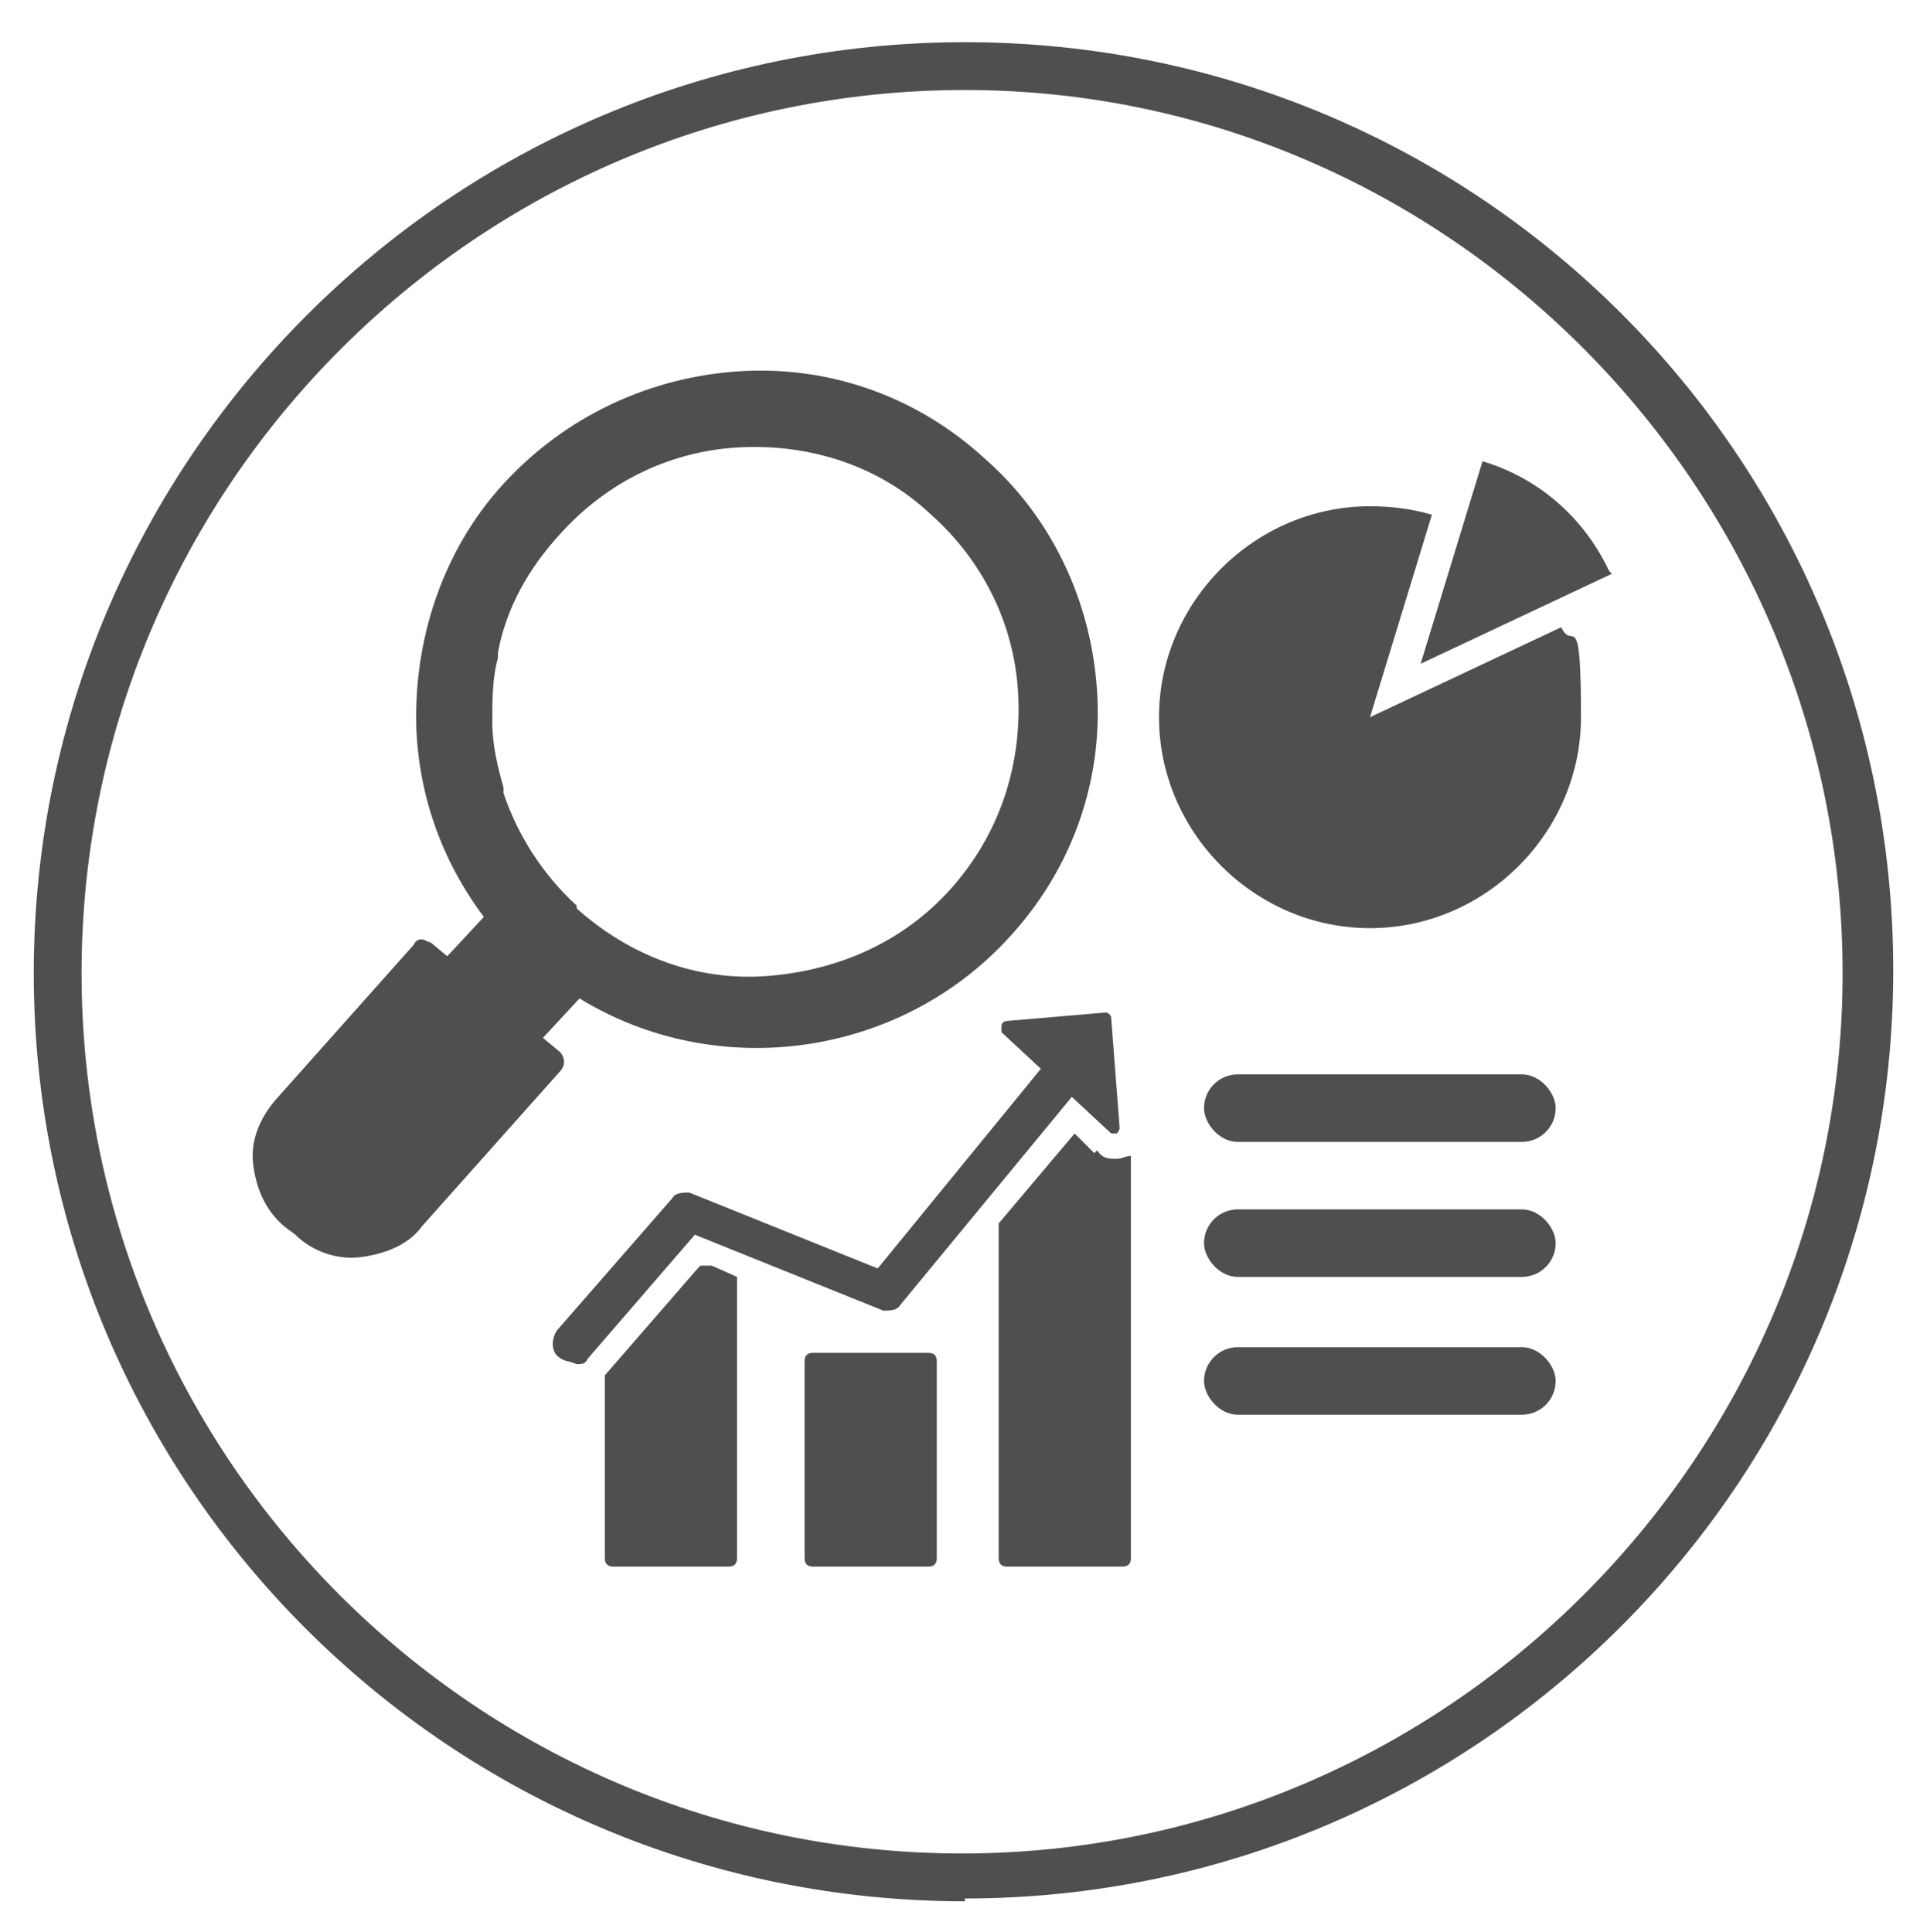
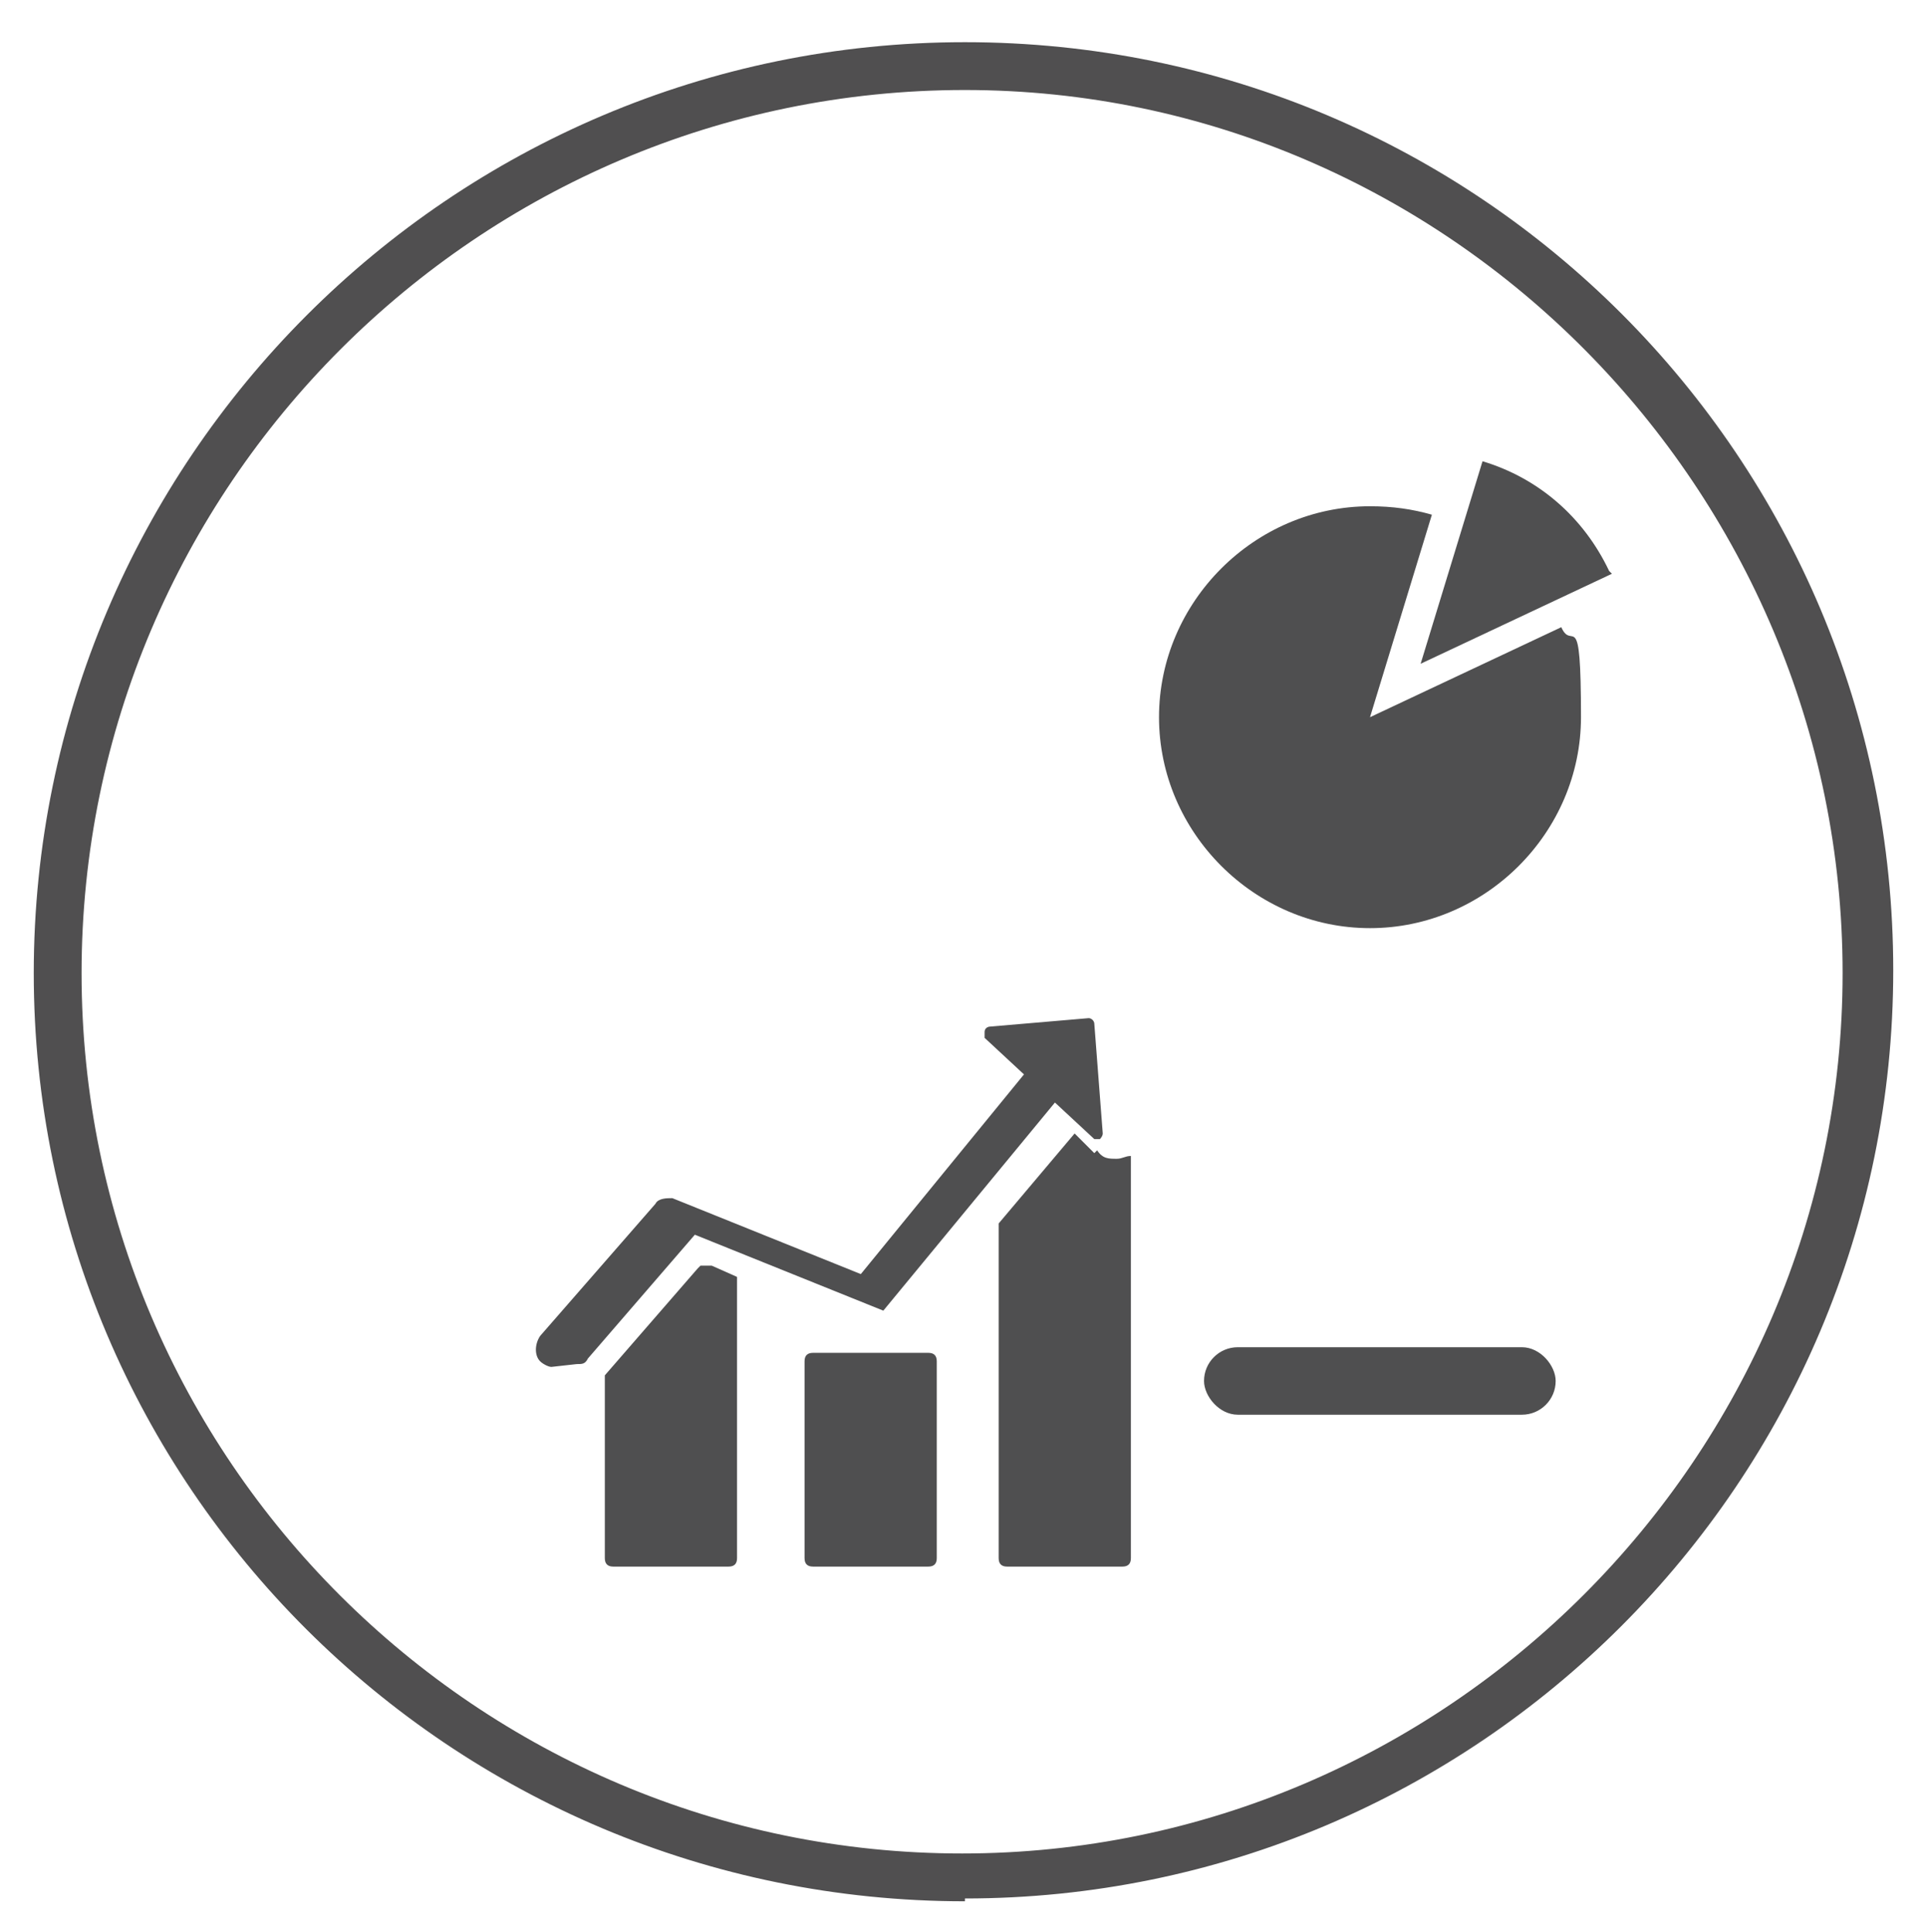
<svg xmlns="http://www.w3.org/2000/svg" id="Layer_1" version="1.1" viewBox="0 0 68.5 68.7">
  <defs>
    <style>
      .st0 {
        fill: #4f4f50;
      }

      .st1 {
        fill: #504f50;
      }
    </style>
  </defs>
  <path class="st1" d="M34.3,67.6C16,67.6,1.2,52.8,1.2,34.6S16,1.5,34.3,1.5s33,14.8,33,33-14.8,33-33,33h0ZM34.3,3.2C17,3.2,2.9,17.3,2.9,34.6s14.1,31.3,31.3,31.3,31.3-14.1,31.3-31.3S51.5,3.2,34.3,3.2Z" />
  <g>
    <g>
      <path class="st0" d="M24.8,45.1l-3.3,3.8v6.5c0,.2.1.3.3.3h4.1c.2,0,.3-.1.3-.3v-10l-.9-.4h-.4Z" />
      <path class="st0" d="M33,48.1h-4.1c-.2,0-.3.1-.3.3v7c0,.2.1.3.3.3h4.1c.2,0,.3-.1.3-.3v-7c0-.2-.1-.3-.3-.3Z" />
      <path class="st0" d="M38.9,41l-.7-.7-2.7,3.2v11.9c0,.2.1.3.3.3h4.1c.2,0,.3-.1.3-.3v-14.3s0,0,0,0c-.2,0-.3.1-.5.1-.3,0-.5,0-.7-.3Z" />
-       <path class="st0" d="M20.5,48.5c.2,0,.3,0,.4-.2l3.8-4.4,6.7,2.7c.2,0,.5,0,.6-.2l6.1-7.4,1.4,1.3c0,0,.2,0,.2,0,0,0,.1-.1.1-.2l-.3-3.9c0-.1-.1-.2-.2-.2l-3.5.3c0,0-.2,0-.2.2,0,0,0,0,0,0,0,0,0,.1,0,.2l1.4,1.3-5.8,7.1-6.7-2.7c-.2,0-.5,0-.6.2l-4.1,4.7c-.2.3-.2.7,0,.9.1.1.3.2.4.2Z" />
+       <path class="st0" d="M20.5,48.5c.2,0,.3,0,.4-.2l3.8-4.4,6.7,2.7l6.1-7.4,1.4,1.3c0,0,.2,0,.2,0,0,0,.1-.1.1-.2l-.3-3.9c0-.1-.1-.2-.2-.2l-3.5.3c0,0-.2,0-.2.2,0,0,0,0,0,0,0,0,0,.1,0,.2l1.4,1.3-5.8,7.1-6.7-2.7c-.2,0-.5,0-.6.2l-4.1,4.7c-.2.3-.2.7,0,.9.1.1.3.2.4.2Z" />
    </g>
    <g>
      <path class="st0" d="M48.7,25.5l2.2-7.2c-.7-.2-1.4-.3-2.2-.3-4.1,0-7.5,3.4-7.5,7.5s3.4,7.5,7.5,7.5,7.5-3.4,7.5-7.5-.3-2.3-.7-3.2l-6.8,3.2Z" />
      <path class="st0" d="M57.2,20.3c-.9-1.9-2.5-3.3-4.5-3.9l-2.2,7.2,6.8-3.2Z" />
    </g>
-     <path class="st0" d="M15,43.6l4.9-5.5c.2-.2.2-.5,0-.7l-.6-.5,1.3-1.4c4.9,3,11.4,2.1,15.3-2.2,2.2-2.4,3.3-5.5,3.1-8.7s-1.6-6.2-4-8.3c-2.4-2.2-5.5-3.3-8.7-3.1s-6.2,1.6-8.4,4c-2.2,2.4-3.2,5.6-3.1,8.7.1,2.4.9,4.7,2.4,6.7l-1.3,1.4-.6-.5c-.1,0-.2-.1-.3-.1s-.2,0-.3.2l-4.9,5.5c-.6.7-.9,1.5-.8,2.3s.4,1.6,1.1,2.2l.4.3c.6.6,1.5.9,2.3.8s1.7-.4,2.2-1.1ZM20.5,32.2c-1.2-1.1-2.1-2.5-2.6-4,0,0,0-.1,0-.2-.2-.7-.4-1.5-.4-2.3s0-1.6.2-2.3c0,0,0-.2,0-.2.3-1.6,1.1-3,2.2-4.2,1.7-1.9,4-3,6.5-3.1s4.9.7,6.7,2.4c1.9,1.7,3,4,3.1,6.5h0c.1,2.5-.7,4.9-2.4,6.8-1.7,1.9-4,2.9-6.5,3.1s-4.9-.7-6.8-2.4Z" />
-     <rect class="st0" x="42.8" y="38.2" width="12.5" height="2.4" rx="1.2" ry="1.2" />
-     <rect class="st0" x="42.8" y="43" width="12.5" height="2.4" rx="1.2" ry="1.2" />
    <rect class="st0" x="42.8" y="47.9" width="12.5" height="2.4" rx="1.2" ry="1.2" />
  </g>
</svg>